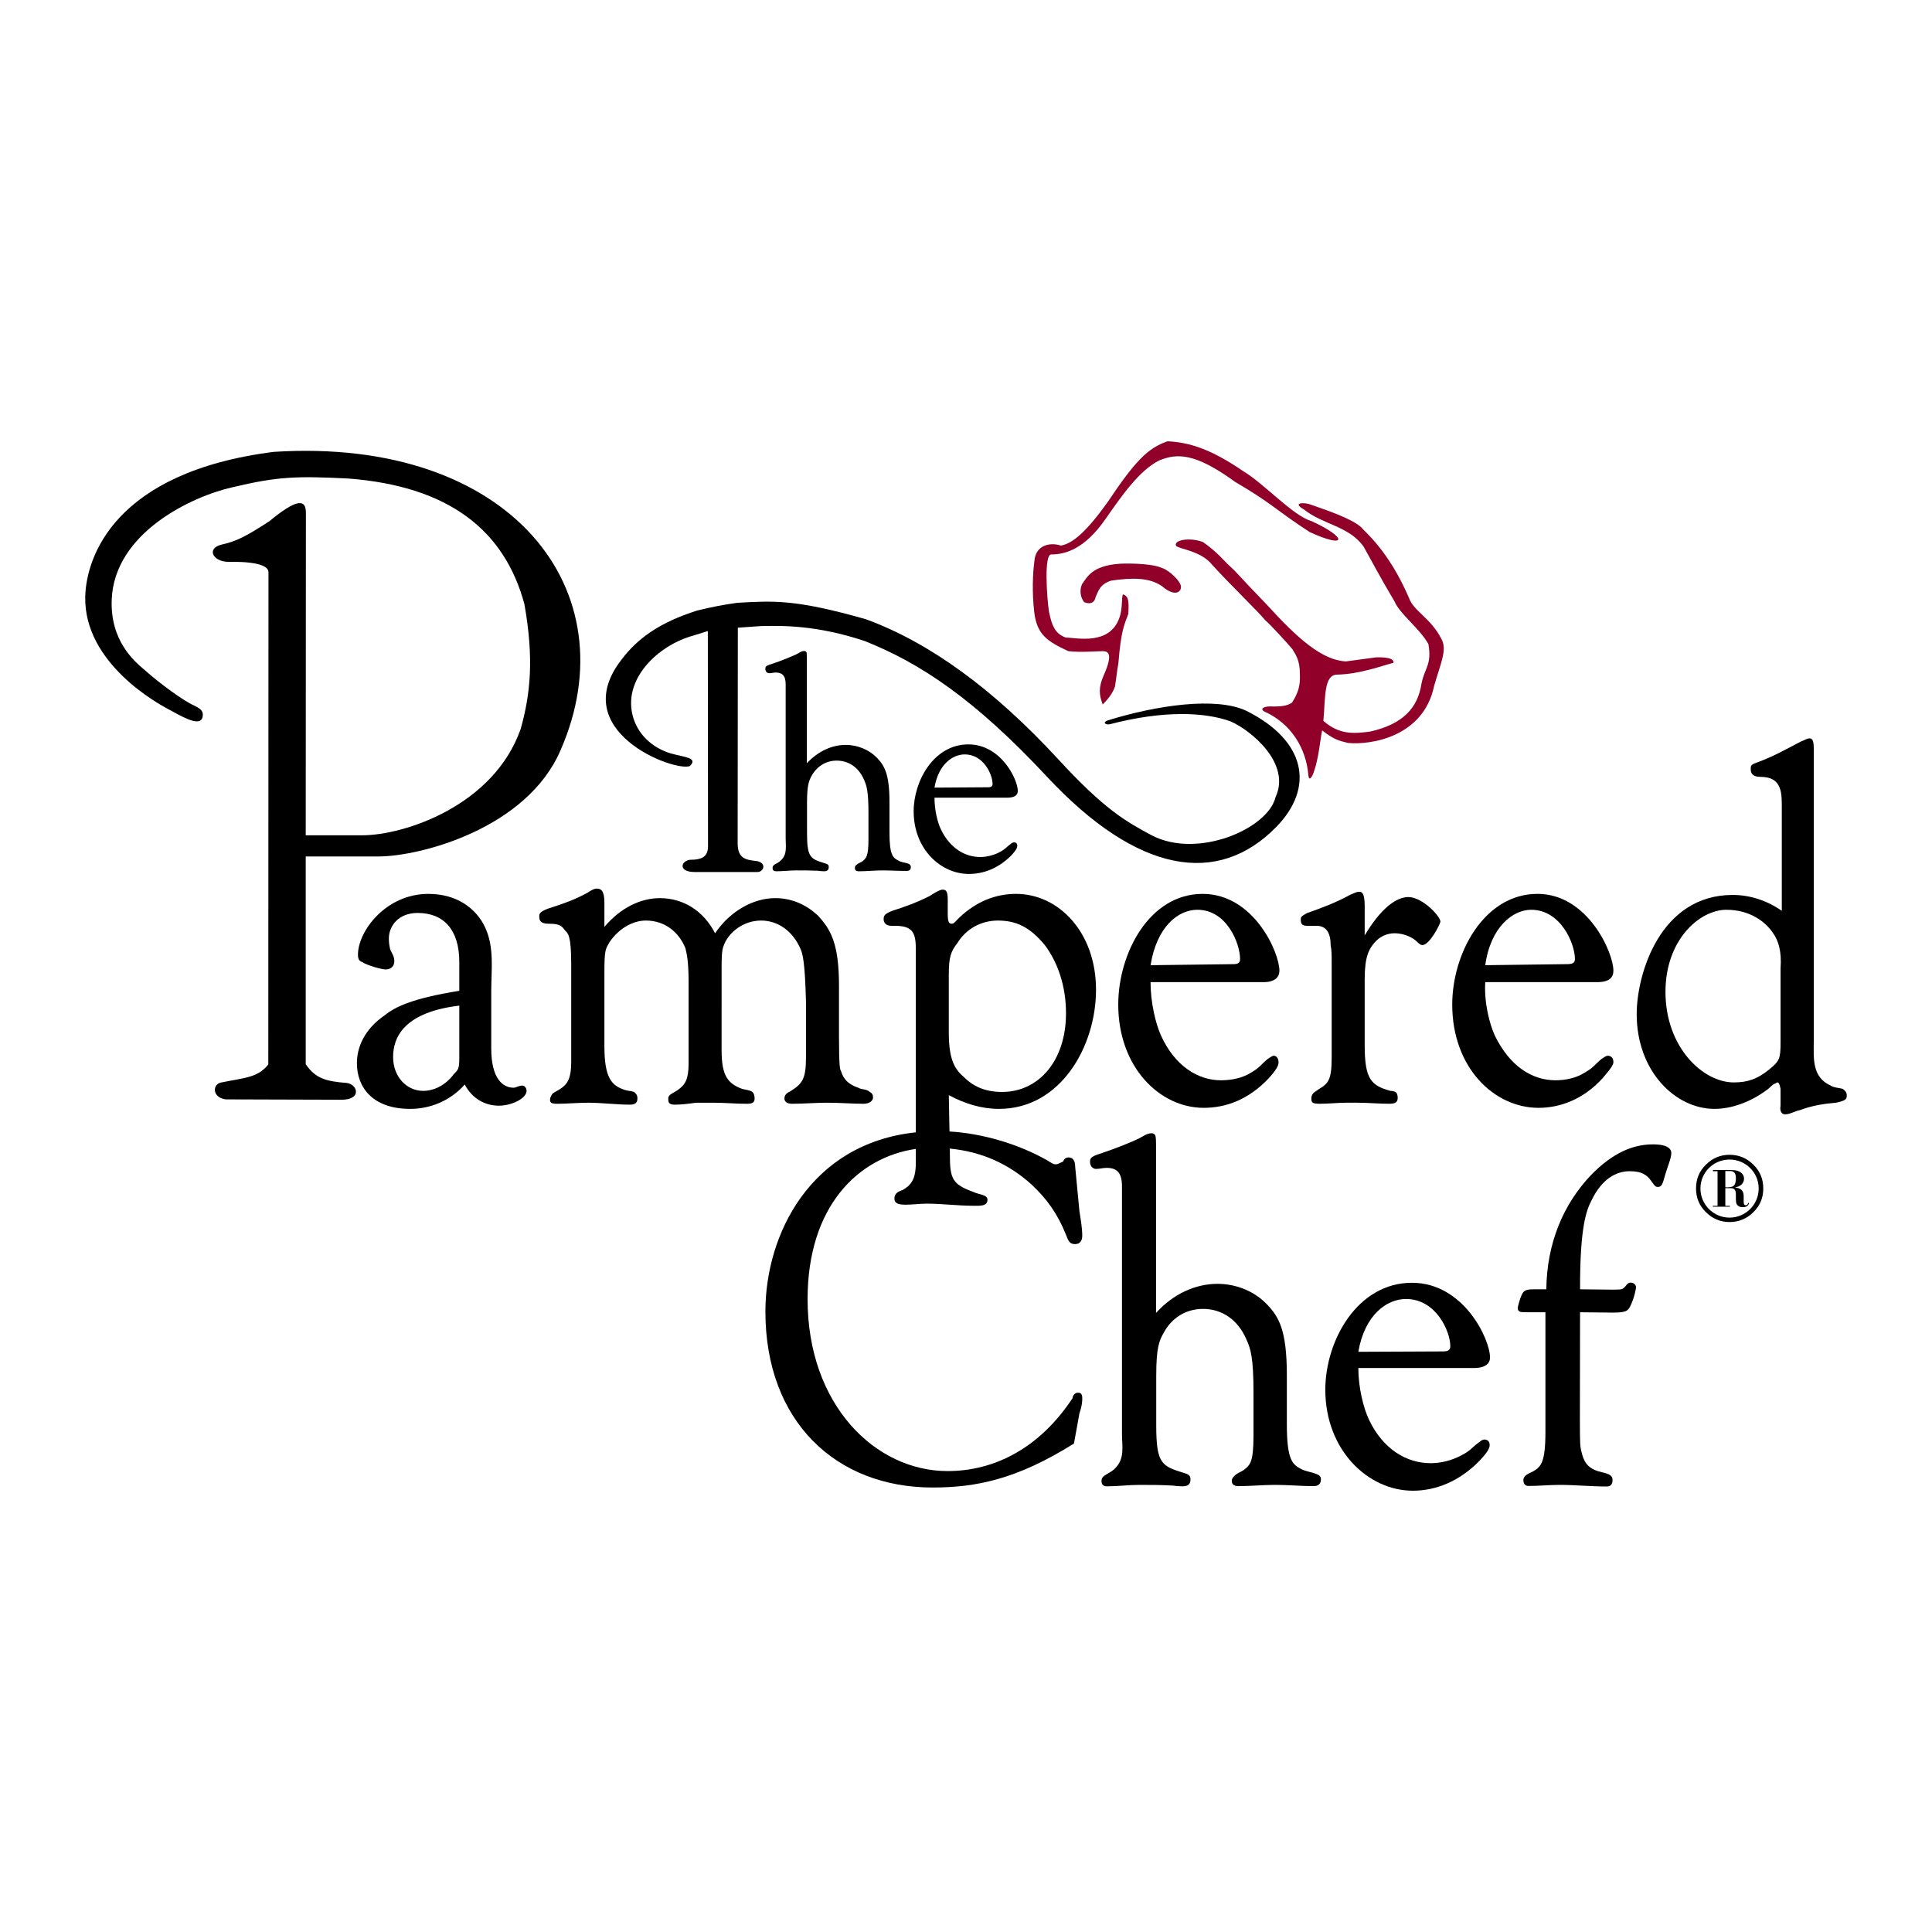
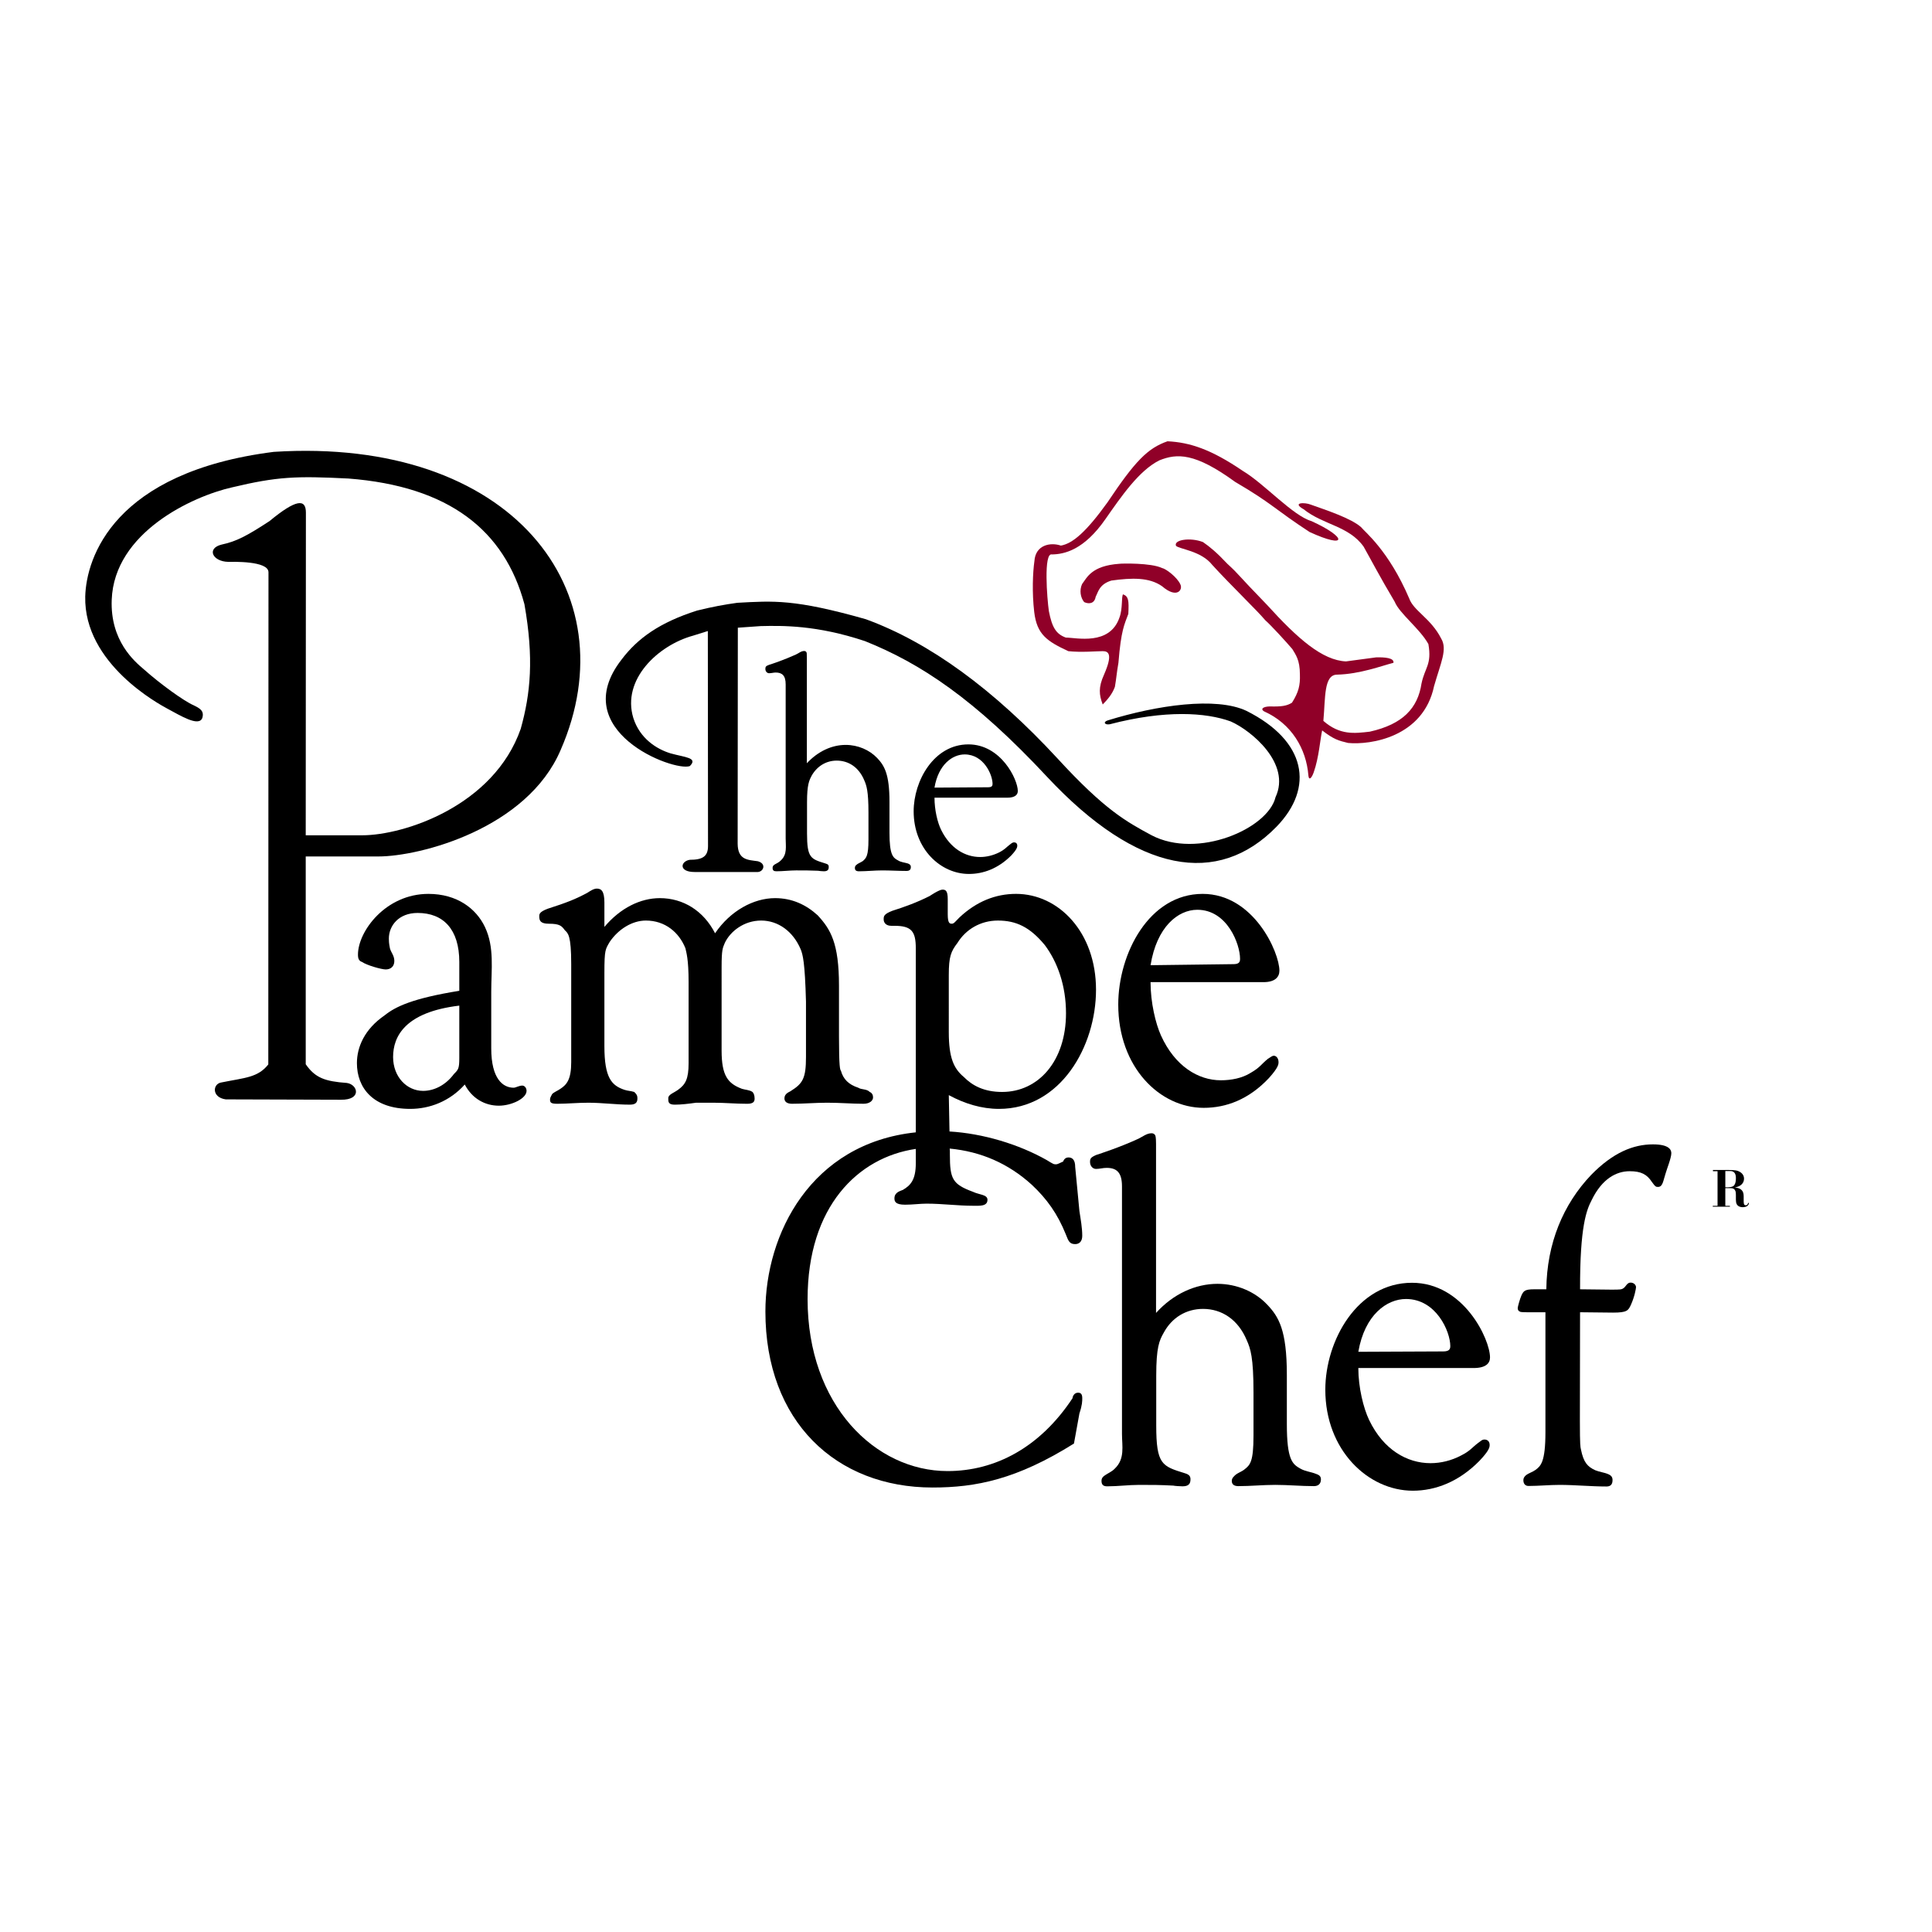
<svg xmlns="http://www.w3.org/2000/svg" version="1.0" id="Layer_1" x="0px" y="0px" width="192.756px" height="192.756px" viewBox="0 0 192.756 192.756" enable-background="new 0 0 192.756 192.756" xml:space="preserve">
  <g>
    <polygon fill-rule="evenodd" clip-rule="evenodd" fill="#FFFFFF" points="0,0 192.756,0 192.756,192.756 0,192.756 0,0  " />
    <path fill-rule="evenodd" clip-rule="evenodd" fill="#900028" d="M104.646,60.969c0.317,1.638,0.723,2.29,1.691,2.642   c1.021,0,4.385,0.845,5.354-2.008c0.335-0.898,0.177-2.06,0.353-2.307c0.546,0.211,0.599,0.582,0.528,1.955   c-0.388,1.056-0.723,1.603-0.986,4.878c-0.193,1.11-0.193,1.479-0.353,2.396c-0.281,0.792-0.827,1.356-1.215,1.761   c-0.37-0.969-0.44-1.708,0.123-2.959c0.898-2.042,0.476-2.36-0.123-2.36s-2.131,0.141-3.435,0c-2.113-0.986-3.135-1.655-3.399-3.91   c-0.229-1.955-0.141-3.945,0.019-5.072c0.105-1.638,1.619-1.902,2.642-1.55c1.18-0.211,2.519-1.356,4.649-4.314   c2.765-4.139,4.016-5.407,5.987-6.094c2.237,0.106,4.368,0.811,7.521,2.959c2.131,1.268,4.967,4.456,6.833,5.001   c3.611,1.638,3.611,2.836-0.176,1.092c-3.505-2.29-3.698-2.818-7.432-5.002c-4.016-2.924-5.795-2.853-7.556-2.148   c-2.043,1.021-3.804,3.61-5.371,5.847c-2.149,3.1-4.104,3.522-5.354,3.54C104.101,55.104,104.471,59.771,104.646,60.969   L104.646,60.969L104.646,60.969z" />
    <path fill-rule="evenodd" clip-rule="evenodd" fill="#900028" d="M126.415,60.353c-3.135-3.224-2.712-2.959-3.945-4.086   c-1.092-1.162-1.743-1.691-2.447-2.184c-1.269-0.494-2.941-0.229-2.695,0.37c0.3,0.335,2.519,0.493,3.628,1.919   c1.779,1.955,4.544,4.615,5.266,5.495c0.635,0.564,2.097,2.167,2.713,2.889c0.317,0.546,0.757,1.057,0.757,2.536   c0.035,1.074-0.123,1.761-0.792,2.818c-0.511,0.317-1.039,0.405-2.22,0.37c-0.704,0.018-0.933,0.282-0.563,0.493   c2.748,1.233,4.209,3.733,4.421,6.393c0.053,0.563,0.335,0.247,0.528-0.299c0.528-1.479,0.651-3.346,0.846-4.192   c1.162,0.898,1.638,1.022,2.589,1.251c2.219,0.211,7.502-0.564,8.577-5.671c0.669-2.343,1.355-3.681,0.704-4.755   c-1.021-2.008-2.748-2.748-3.188-3.999c-2.061-4.808-4.438-6.639-4.809-7.115c-1.004-0.881-3.416-1.673-5.002-2.237   c-0.599-0.246-1.937-0.229-0.722,0.458c1.955,1.567,4.509,1.656,5.988,3.733c0.669,1.18,1.638,3.047,3.1,5.495   c0.476,1.18,2.519,2.695,3.363,4.227c0.354,2.061-0.352,2.325-0.687,3.928c-0.37,2.448-1.849,4.068-5.16,4.808   c-1.532,0.176-2.977,0.37-4.632-1.074c0.211-2.325,0.035-4.615,1.374-4.615c2.289-0.052,4.49-0.898,5.618-1.18   c0.088-0.493-0.863-0.563-1.709-0.546l0,0l-3.028,0.405C131.945,65.882,129.497,63.751,126.415,60.353L126.415,60.353   L126.415,60.353z" />
    <path fill-rule="evenodd" clip-rule="evenodd" fill="#900028" d="M115.936,58.486c-1.285-0.898-3.011-0.845-5.054-0.563   c-1.198,0.37-1.304,1.109-1.568,1.621c-0.123,0.704-0.687,0.739-1.145,0.528c-0.369-0.44-0.493-1.181-0.211-1.797   c0.493-0.652,0.951-1.832,3.716-2.025c0.229-0.035,3.152-0.106,4.262,0.422c0.388,0.071,1.515,0.916,1.832,1.638   C118.032,58.838,117.433,59.771,115.936,58.486L115.936,58.486L115.936,58.486z" />
-     <path fill-rule="evenodd" clip-rule="evenodd" d="M172.558,115.213c-0.915,0-1.708,0.336-2.359,0.986   c-0.669,0.652-0.986,1.445-0.986,2.377c0,0.916,0.317,1.709,0.986,2.361c0.651,0.652,1.444,0.986,2.359,0.986   c0.934,0,1.727-0.334,2.378-0.986c0.669-0.652,0.986-1.445,0.986-2.361c0-0.932-0.317-1.725-0.986-2.377   C174.284,115.549,173.491,115.213,172.558,115.213L172.558,115.213L172.558,115.213z M172.558,121.482   c-1.603,0-2.905-1.303-2.905-2.906c0-1.602,1.303-2.887,2.905-2.887s2.906,1.285,2.906,2.887   C175.464,120.18,174.16,121.482,172.558,121.482L172.558,121.482z" />
    <path fill-rule="evenodd" clip-rule="evenodd" d="M174.178,120.25c-0.105,0-0.211-0.035-0.211-0.369v-0.529   c0-0.527-0.229-0.811-0.881-0.879c0.651-0.107,0.916-0.477,0.916-0.881c0-0.318-0.193-0.617-0.634-0.775   c-0.123-0.035-0.282-0.088-0.916-0.088h-1.55v0.123h0.458v3.451h-0.476v0.088h1.709v-0.088h-0.458v-1.762h0.546   c0.246,0,0.387,0.107,0.439,0.248c0.018,0.018,0.07,0.123,0.07,0.457v0.441c0,0.387,0.106,0.545,0.265,0.65   c0.089,0.053,0.229,0.105,0.405,0.105c0.44,0,0.616-0.211,0.634-0.422h-0.088C174.39,120.18,174.267,120.25,174.178,120.25   L174.178,120.25z M172.963,118.314c-0.088,0.068-0.281,0.174-0.827,0.139v-1.619h0.493c0.334,0,0.562,0.193,0.562,0.688   C173.191,118.031,173.068,118.225,172.963,118.314L172.963,118.314z" />
    <path fill-rule="evenodd" clip-rule="evenodd" d="M106.338,123.156c0.264,0.688,0.387,0.969,0.934,0.969   c0.422,0,0.704-0.281,0.704-0.828c0-0.811-0.158-1.654-0.282-2.465c-0.141-1.373-0.265-2.889-0.422-4.404   c0-0.686-0.265-0.951-0.67-0.951c-0.423,0-0.528,0.406-0.528,0.406c-0.282,0.123-0.563,0.281-0.687,0.281   c-0.264,0-0.264,0-0.951-0.422c-2.801-1.586-6.376-2.66-9.704-2.854l-0.07-3.627c1.585,0.861,3.293,1.373,5.002,1.373   c6.164,0,9.686-6.252,9.686-11.889c0-5.741-3.733-9.563-7.978-9.563c-2.043,0-3.945,0.757-5.636,2.342   c-0.423,0.423-0.563,0.634-0.757,0.634c-0.211,0-0.423,0-0.423-0.951v-1.497c0-0.846-0.211-0.952-0.528-0.952   c-0.334,0-1.268,0.634-1.268,0.634c-1.286,0.651-2.466,1.074-3.733,1.479c-0.863,0.334-0.863,0.546-0.863,0.863   s0.229,0.634,0.757,0.634c0.106,0,0.211,0,0.317,0c1.691,0,2.131,0.546,2.131,2.237v18.369   c-10.479,1.109-15.005,10.145-15.005,17.877c0,10.971,7.045,17.559,16.678,17.559c4.333,0,8.401-0.811,14.107-4.387l0.546-3.012   c0.282-0.826,0.282-1.23,0.282-1.514c0-0.422-0.158-0.547-0.423-0.547c-0.405,0-0.546,0.406-0.546,0.547   c-3.258,4.932-7.731,7.273-12.469,7.273c-7.203,0-13.966-6.586-13.966-17.154c0-9.229,5.02-14.143,10.796-14.988v0.213v0.564   c0,0.211,0,0.439,0,0.65c0,1.691-0.546,2.219-1.286,2.66c-0.211,0.105-0.845,0.211-0.845,0.846c0,0.299,0.088,0.633,1.057,0.633   c0.758,0,1.498-0.105,2.149-0.105c1.585,0,3.082,0.211,4.667,0.211c0.634,0,1.409,0.07,1.409-0.598   c0-0.529-0.827-0.494-1.444-0.793c-2.043-0.758-2.307-1.268-2.307-3.717v-0.352l-0.018-0.246c3.135,0.299,5.865,1.496,8.189,3.609   C104.436,119.6,105.51,121.096,106.338,123.156L106.338,123.156z M94.661,97.268c0-1.814,0.211-2.343,0.862-3.188   c0.846-1.374,2.325-2.236,4.033-2.236c1.814,0,3.188,0.634,4.686,2.448c1.268,1.691,2.113,4.051,2.113,6.797   c0,4.773-2.748,7.855-6.376,7.855c-1.796,0-2.976-0.635-3.821-1.496c-0.986-0.828-1.497-1.885-1.497-4.457V97.268L94.661,97.268z" />
    <path fill-rule="evenodd" clip-rule="evenodd" d="M131.312,147.055c-0.512-0.211-1.075-0.246-1.567-0.527   c-0.793-0.441-1.356-0.863-1.356-4.438v-4.914c0-4.492-0.811-5.812-1.973-7.027c-1.197-1.268-3.012-2.061-4.949-2.061   c-2.166,0-4.403,0.986-6.129,2.904v-16.871c0-0.721-0.07-0.793-0.07-0.826c-0.07-0.16-0.211-0.23-0.37-0.23   c-0.492,0-0.88,0.336-1.32,0.547c-1.832,0.846-3.733,1.461-4.21,1.619c-0.563,0.246-0.615,0.371-0.615,0.705   c0,0.387,0.264,0.688,0.598,0.688c0.353,0,0.688-0.105,1.058-0.105c1.003,0,1.531,0.457,1.531,1.848v24.693   c0,1.215,0.317,2.482-0.722,3.469c-0.282,0.299-0.651,0.439-0.986,0.668c-0.264,0.178-0.335,0.336-0.335,0.547   c0,0.404,0.194,0.547,0.564,0.547c1.074,0,2.131-0.143,3.188-0.143c1.321,0,2.096,0,3.416,0.072c0.124,0.035,0.705,0.07,0.917,0.07   c0.598,0,0.792-0.248,0.792-0.688c0-0.264-0.07-0.475-0.563-0.617c-2.272-0.703-2.854-0.861-2.854-4.771v-4.967   c0-2.818,0.3-3.506,0.758-4.299c0.81-1.496,2.236-2.359,3.91-2.359c1.866,0,3.505,1.057,4.367,3.135   c0.37,0.828,0.669,1.691,0.669,5.195v4.299c0,2.641-0.334,2.941-0.915,3.398c-0.335,0.264-0.758,0.352-1.04,0.688   c-0.158,0.141-0.211,0.316-0.211,0.439c0,0.299,0.159,0.529,0.652,0.529c1.215,0,2.465-0.125,3.681-0.125   c1.303,0,2.589,0.125,3.856,0.125c0.44,0,0.704-0.23,0.704-0.67C131.786,147.338,131.681,147.178,131.312,147.055L131.312,147.055z   " />
    <path fill-rule="evenodd" clip-rule="evenodd" d="M148.659,135.432c0-1.814-2.625-7.449-7.784-7.449   c-5.46,0-8.648,5.777-8.648,10.672c0,6.023,4.263,10.074,8.736,10.074c2.254,0,4.596-0.898,6.639-2.977   c0.969-1.021,1.021-1.355,1.021-1.584c0-0.371-0.229-0.547-0.527-0.547c-0.212,0-0.3,0.105-0.617,0.336   c-0.634,0.475-0.774,0.791-1.726,1.268c-0.934,0.492-1.99,0.756-3.029,0.756c-2.343,0-4.702-1.338-6.129-4.314   c-0.563-1.18-1.074-3.24-1.074-5.178h11.5C148.289,136.488,148.659,135.979,148.659,135.432L148.659,135.432z M143.974,134.832   l-8.453,0.037c0.634-3.682,2.835-5.268,4.755-5.268c3.012,0,4.421,3.24,4.421,4.703   C144.696,134.621,144.572,134.832,143.974,134.832L143.974,134.832z" />
    <path fill-rule="evenodd" clip-rule="evenodd" d="M164.914,114.174c-1.955,0-3.98,0.811-6.164,3.047   c-2.8,2.941-4.421,6.834-4.473,11.412h-1.216c-0.951,0-1.057,0.178-1.268,0.617c-0.159,0.352-0.37,1.145-0.37,1.25   c0,0.16,0.053,0.301,0.211,0.354c0.018,0.018,0.036,0.07,0.723,0.07h1.831v11.957c0,3.012-0.476,3.383-0.986,3.77   c-0.316,0.229-0.687,0.316-0.969,0.545c-0.158,0.143-0.246,0.283-0.246,0.477c0,0.406,0.229,0.582,0.511,0.582   c1.039,0,2.061-0.107,3.1-0.107c1.567,0,3.117,0.16,4.685,0.16c0.37,0,0.6-0.176,0.6-0.635c0-0.281-0.105-0.457-0.44-0.6   c-0.405-0.174-0.863-0.211-1.286-0.387c-0.758-0.352-1.162-0.758-1.427-2.078c-0.053-0.246-0.105-0.334-0.105-2.889l0.018-10.795   l3.293,0.035c1.409,0,1.516-0.211,1.779-0.775c0.37-0.811,0.511-1.637,0.511-1.762c0-0.176-0.176-0.457-0.546-0.457   s-0.458,0.422-0.739,0.582c-0.159,0.104-0.247,0.121-1.162,0.121l-3.136-0.035c-0.018-6.305,0.651-7.924,1.163-8.91   c1.038-2.131,2.465-2.871,3.786-2.871c1.145,0,1.726,0.316,2.219,1.074c0.353,0.492,0.405,0.492,0.616,0.492   c0.476,0,0.511-0.633,0.758-1.373c0.123-0.439,0.563-1.516,0.563-1.99C166.746,114.756,166.587,114.174,164.914,114.174   L164.914,114.174z" />
    <path fill-rule="evenodd" clip-rule="evenodd" d="M86.084,85.907c-0.229,0.159-0.493,0.229-0.669,0.405   c-0.105,0.088-0.123,0.194-0.123,0.299c0,0.176,0.088,0.317,0.405,0.317c0.775,0,1.549-0.088,2.324-0.088   c0.811,0,1.603,0.053,2.413,0.053c0.282,0,0.44-0.105,0.44-0.387c0-0.176-0.07-0.264-0.282-0.353   c-0.335-0.105-0.705-0.123-1.004-0.316c-0.493-0.265-0.845-0.529-0.845-2.766V79.99c0-2.765-0.511-3.61-1.233-4.368   c-0.757-0.792-1.902-1.303-3.135-1.303c-1.374,0-2.765,0.634-3.875,1.831V65.618c0-0.458-0.018-0.476-0.035-0.528   c-0.035-0.088-0.123-0.141-0.229-0.141c-0.317,0-0.546,0.229-0.828,0.353c-1.163,0.528-2.36,0.933-2.659,1.021   c-0.353,0.123-0.388,0.211-0.388,0.423c0,0.246,0.176,0.422,0.37,0.422c0.229,0,0.458-0.07,0.651-0.07   c0.651,0,1.004,0.299,1.004,1.18v15.375c0,0.774,0.176,1.585-0.476,2.184c-0.176,0.193-0.423,0.299-0.634,0.422   c-0.159,0.106-0.194,0.211-0.194,0.335c0,0.246,0.123,0.334,0.37,0.334c0.669,0,1.321-0.088,1.99-0.088   c0.828,0,1.321,0,2.167,0.035c0.07,0.018,0.44,0.053,0.581,0.053c0.37,0,0.493-0.141,0.493-0.422c0-0.176-0.035-0.282-0.37-0.37   c-1.427-0.44-1.796-0.546-1.796-2.977v-3.117c0-1.761,0.211-2.184,0.476-2.677c0.529-0.916,1.427-1.479,2.483-1.479   c1.18,0,2.201,0.652,2.748,1.955c0.229,0.529,0.423,1.075,0.423,3.241v2.676C86.648,85.415,86.419,85.608,86.084,85.907   L86.084,85.907z" />
    <path fill-rule="evenodd" clip-rule="evenodd" d="M101.547,78.916c0-1.145-1.673-4.649-4.931-4.649c-3.435,0-5.46,3.628-5.46,6.675   c0,3.769,2.695,6.252,5.513,6.252c1.427,0,2.905-0.528,4.209-1.831c0.599-0.634,0.616-0.864,0.616-0.987   c0-0.229-0.141-0.334-0.317-0.334c-0.123,0-0.211,0.053-0.387,0.193c-0.405,0.3-0.493,0.494-1.109,0.811   c-0.564,0.282-1.233,0.458-1.885,0.458c-1.497,0-2.977-0.846-3.892-2.695c-0.37-0.74-0.669-2.007-0.669-3.223h7.273   C101.301,79.585,101.547,79.268,101.547,78.916L101.547,78.916z M98.57,78.546l-5.336,0.035c0.388-2.307,1.796-3.312,3.012-3.312   c1.902,0,2.782,2.026,2.782,2.942C99.028,78.405,98.959,78.546,98.57,78.546L98.57,78.546z" />
    <path fill-rule="evenodd" clip-rule="evenodd" d="M52.111,108.309c-0.334,0-0.652,0.213-0.863,0.213   c-1.057,0-2.237-0.863-2.237-3.928v-5.637c0-2.236,0.334-4.456-0.634-6.48c-0.863-1.814-2.765-3.294-5.636-3.294   c-4.262,0-7.027,3.734-7.027,6.059c0,0.423,0.105,0.634,0.422,0.74c0.44,0.317,1.92,0.739,2.343,0.739   c0.528,0,0.863-0.317,0.863-0.845c0-0.546-0.334-0.846-0.44-1.269c-0.105-0.528-0.105-0.757-0.105-0.968   c0-1.269,0.969-2.554,2.871-2.554c2.554,0,4.157,1.62,4.157,4.896c0,0.422,0,0.968,0,1.392c0,0.51,0,0.969,0,1.479   c-4.685,0.758-6.376,1.586-7.45,2.449c-2.025,1.391-2.765,3.186-2.765,4.771c0,2.449,1.603,4.562,5.319,4.562   c1.919,0,3.927-0.74,5.442-2.432c0.722,1.393,2.007,2.113,3.399,2.113c1.268,0,2.765-0.721,2.765-1.479   C52.533,108.521,52.322,108.309,52.111,108.309L52.111,108.309z M45.824,105.562c0,1.057-0.106,1.162-0.529,1.584   c-0.863,1.162-2.025,1.691-3.082,1.691c-1.62,0-2.994-1.391-2.994-3.381c0-2.043,1.18-4.475,6.605-5.125V105.562L45.824,105.562z" />
    <path fill-rule="evenodd" clip-rule="evenodd" d="M72.312,94.079c0.546-1.162,1.92-2.236,3.628-2.236   c1.691,0,3.188,1.074,3.945,2.871c0.211,0.528,0.422,1.268,0.528,5.212v5.531c0,2.113-0.317,2.641-1.497,3.381   c-0.105,0.105-0.652,0.211-0.652,0.758c0,0.299,0.229,0.527,0.758,0.527c1.18,0,2.36-0.105,3.504-0.105   c1.286,0,2.448,0.105,3.628,0.105c0.616,0,0.951-0.316,0.951-0.633c0-0.229-0.088-0.441-0.334-0.547   c-0.299-0.316-0.828-0.211-1.145-0.422c-0.969-0.318-1.497-0.863-1.726-1.691c-0.088-0.105-0.194-0.334-0.194-3.416v-5.072   c0-4.263-0.845-5.636-2.13-7.027c-1.163-1.057-2.554-1.708-4.245-1.708c-2.149,0-4.474,1.268-5.988,3.505   c-1.145-2.237-3.17-3.505-5.512-3.505c-1.92,0-3.928,0.969-5.53,2.871v-2.431c0-1.18-0.334-1.391-0.757-1.391   c-0.299,0-0.616,0.211-0.951,0.423c-1.18,0.634-2.025,0.968-3.945,1.585c-0.845,0.317-0.845,0.546-0.845,0.757   c0,0.423,0.105,0.74,0.968,0.74c1.057,0,1.268,0.211,1.585,0.651c0.317,0.3,0.634,0.511,0.634,3.382v9.774   c0,1.691-0.423,2.236-1.074,2.66c-0.299,0.211-0.616,0.316-0.828,0.527c-0.105,0.23-0.211,0.336-0.211,0.547   c0,0.316,0.105,0.422,0.74,0.422c0.951,0,2.025-0.105,3.082-0.105c1.374,0,2.765,0.193,4.139,0.193   c0.546,0,0.757-0.193,0.757-0.615c0-0.334-0.105-0.441-0.317-0.652c-0.334-0.105-0.652-0.105-0.969-0.211   c-1.268-0.424-2.008-1.162-2.008-4.35v-7.327c0-2.342,0.106-2.342,0.528-3.082c0.863-1.268,2.237-2.131,3.611-2.131   c1.919,0,3.311,1.18,3.945,2.765c0.088,0.423,0.317,1.057,0.317,3.383v8.082c0,1.586-0.317,2.131-1.057,2.66   c-0.44,0.316-0.863,0.422-0.969,0.758c0,0,0,0.105,0,0.211c0,0.316,0.105,0.51,0.652,0.51c0.634,0,1.374-0.088,2.113-0.193   c0.863,0,1.391,0,1.796,0c1.074,0,2.148,0.105,3.311,0.105c0.634,0,0.74-0.229,0.74-0.527c0-0.334-0.106-0.547-0.211-0.652   c-0.299-0.211-0.74-0.211-1.057-0.316c-1.392-0.529-2.025-1.285-2.025-3.822V96.51C71.995,94.713,72.1,94.607,72.312,94.079   L72.312,94.079z" />
    <path fill-rule="evenodd" clip-rule="evenodd" d="M127.647,96.844c0-1.814-2.554-7.661-7.66-7.661   c-5.337,0-8.419,5.953-8.419,11.043c0,6.27,4.156,10.303,8.523,10.303c2.237,0,4.491-0.828,6.499-2.959   c0.969-1.074,0.969-1.393,0.969-1.604c0-0.404-0.246-0.633-0.457-0.633c-0.194,0-0.3,0.123-0.617,0.316   c-0.651,0.527-0.758,0.846-1.708,1.391c-0.846,0.529-1.92,0.74-2.977,0.74c-2.237,0-4.579-1.391-5.971-4.473   c-0.528-1.164-1.039-3.277-1.039-5.318h11.271C127.207,97.99,127.647,97.479,127.647,96.844L127.647,96.844z M123.069,96.193   l-8.278,0.105c0.617-3.821,2.73-5.53,4.667-5.53c2.977,0,4.263,3.417,4.263,4.896C123.721,95.981,123.614,96.193,123.069,96.193   L123.069,96.193z" />
-     <path fill-rule="evenodd" clip-rule="evenodd" d="M130.431,92.371c0.3,0,0.616,0,0.934,0c0.757,0,1.391,0.44,1.391,1.92   c0.106,0.528,0.106,1.039,0.106,1.585v9.581c0,2.324-0.317,2.641-1.393,3.275c0,0.105-0.634,0.211-0.634,0.863   c0,0.422,0.106,0.527,0.863,0.527c0.846,0,1.797-0.105,2.659-0.105c0.317,0,0.74,0,1.058,0c1.074,0,2.131,0.105,3.205,0.105   c0.722,0,0.828-0.229,0.828-0.633c0-0.229-0.106-0.441-0.106-0.441c-0.088-0.105-0.299-0.211-0.616-0.211   c-1.938-0.529-2.571-1.18-2.571-4.562v-6.586c0-2.236,0.423-2.976,0.951-3.61c0.546-0.651,1.285-0.968,2.025-0.968   c0.634,0,1.497,0.211,2.131,0.739c0.229,0.229,0.44,0.44,0.651,0.44c0.723,0,1.797-2.131,1.797-2.342   c0-0.528-1.797-2.448-3.188-2.448c-0.757,0-2.342,0.44-4.367,3.822v-2.958c0-1.286-0.299-1.391-0.528-1.391   c-0.335,0-0.423,0.105-0.951,0.316c-1.391,0.757-2.765,1.286-4.244,1.797c-0.652,0.334-0.652,0.44-0.652,0.651   C129.778,92.16,129.885,92.371,130.431,92.371L130.431,92.371z" />
-     <path fill-rule="evenodd" clip-rule="evenodd" d="M153.502,110.529c2.131,0,4.456-0.828,6.393-2.959   c0.934-1.074,1.075-1.393,1.075-1.604c0-0.404-0.229-0.633-0.546-0.633c-0.212,0-0.317,0.123-0.634,0.316   c-0.652,0.527-0.758,0.846-1.727,1.391c-0.828,0.529-1.902,0.74-2.871,0.74c-2.324,0-4.562-1.391-6.059-4.473   c-0.528-1.164-1.074-3.277-0.95-5.318h11.165c1.269,0,1.621-0.512,1.621-1.146c0-1.814-2.572-7.661-7.573-7.661   c-5.337,0-8.507,5.953-8.507,11.043C144.89,106.496,149.046,110.529,153.502,110.529L153.502,110.529z M152.763,90.768   c2.977,0,4.367,3.417,4.367,4.896c0,0.317-0.105,0.528-0.757,0.528l-8.189,0.105C148.712,92.477,150.948,90.768,152.763,90.768   L152.763,90.768z" />
-     <path fill-rule="evenodd" clip-rule="evenodd" d="M183.83,108.627c-0.423-0.105-0.864-0.105-1.181-0.318   c-1.901-0.861-1.69-2.746-1.69-4.455V75.375c0-0.211,0-0.528,0-0.74c0-0.863-0.211-0.968-0.423-0.968   c-0.229,0-0.335,0.105-0.863,0.317c-2.448,1.285-2.659,1.391-3.628,1.796c-0.828,0.352-1.039,0.352-1.268,0.546   c-0.105,0.105-0.105,0.211-0.105,0.423c0,0.317,0.105,0.757,0.95,0.757c2.255,0,2.148,1.691,2.148,3.293v10.074   c-1.479-1.039-3.205-1.585-4.896-1.585c-7.238,0-9.581,7.873-9.581,11.905c0,5.637,3.822,9.441,7.767,9.441   c1.604,0,3.505-0.617,5.23-1.902c0.317-0.211,0.512-0.529,0.828-0.635c0.105,0,0.105-0.105,0.212-0.105   c0.105,0,0.211,0.105,0.316,0.635c0,0.105,0,0.211,0,0.316v1.373c-0.105,0.547,0.123,0.863,0.44,0.863   c0.528,0,0.934-0.316,1.497-0.422c1.163-0.441,2.343-0.635,3.594-0.74c1.073-0.211,1.073-0.422,1.073-0.756   C184.252,109.049,184.146,108.838,183.83,108.627L183.83,108.627z M177.647,96.615v7.344c0,1.691-0.105,1.902-1.162,2.766   c-1.162,0.934-2.131,1.268-3.505,1.268c-3.082,0-6.815-3.506-6.815-9.035c0-5.212,3.417-8.189,6.075-8.189   c2.325,0,3.911,1.18,4.668,2.343C177.437,93.85,177.771,94.925,177.647,96.615L177.647,96.615z" />
    <path fill-rule="evenodd" clip-rule="evenodd" d="M68.824,76.432c0.846-0.845-0.476-0.863-1.919-1.268   c-1.392-0.423-3.064-1.479-3.716-3.523c-1.18-3.857,2.483-7.273,5.971-8.225l1.461-0.458l0.018,21.451   c0,1.039-0.546,1.373-1.814,1.373C67.891,85.925,67.68,87,69.3,87h6.322c0.582-0.053,0.846-0.846-0.018-1.075   c-0.986-0.141-1.99-0.105-2.008-1.743l0.018-21.557l2.272-0.159c2.184-0.053,5.601-0.105,10.409,1.497   c5.547,2.219,10.937,5.777,18.175,13.544c9.035,9.668,17.048,10.954,22.878,4.984c3.822-3.927,2.976-8.577-2.994-11.571   c-3.029-1.426-8.93-0.563-13.825,0.951c-0.511,0.159-0.317,0.476,0.193,0.388c5.53-1.444,9.599-1.18,12.064-0.282   c2.078,0.916,6.041,4.209,4.474,7.555c-0.758,3.17-7.784,6.199-12.364,3.804c-2.519-1.356-4.685-2.536-9.369-7.644   c-6.375-6.904-12.769-11.588-19.144-13.913c-7.132-2.025-9.229-1.832-12.821-1.638c-1.268,0.176-2.448,0.388-4.015,0.775   c-3.716,1.18-5.936,2.765-7.539,4.896C56.479,72.927,67.222,77.014,68.824,76.432L68.824,76.432z" />
    <path fill-rule="evenodd" clip-rule="evenodd" d="M27.313,45.083C11.357,47.108,8.61,55.632,8.504,59.507   c-0.159,6.728,7.432,10.778,8.172,11.183c1.321,0.705,3.153,1.85,3.505,0.951c0.229-0.74-0.282-0.986-0.845-1.267   c-0.986-0.423-3.364-2.149-5.002-3.611c-0.916-0.775-3.346-2.835-3.188-6.921c0.247-6.71,8.031-10.321,12.012-11.219   c4.508-1.075,6.393-1.144,11.606-0.88c10.039,0.775,15.569,5.16,17.559,12.54c0.951,5.407,0.616,8.894-0.37,12.434   c-2.694,7.696-11.641,10.62-15.815,10.62h-5.635l0.017-32.194c0-1.409-0.986-1.338-3.628,0.845   c-2.078,1.356-3.241,2.025-4.772,2.343c-1.532,0.37-0.934,1.69,0.651,1.726c0.405,0,4.016-0.124,4.016,1.039l-0.018,49.101   c-1.039,1.322-2.325,1.322-4.667,1.797c-0.898,0.123-1.004,1.498,0.422,1.691l11.483,0.035c2.113,0.035,1.708-1.516,0.599-1.674   c-2.166-0.158-3.152-0.492-4.103-1.867V85.45h7.238c4.191,0,14.847-2.783,18.193-10.62C62.854,58.997,51.054,43.569,27.313,45.083   L27.313,45.083z" />
  </g>
</svg>